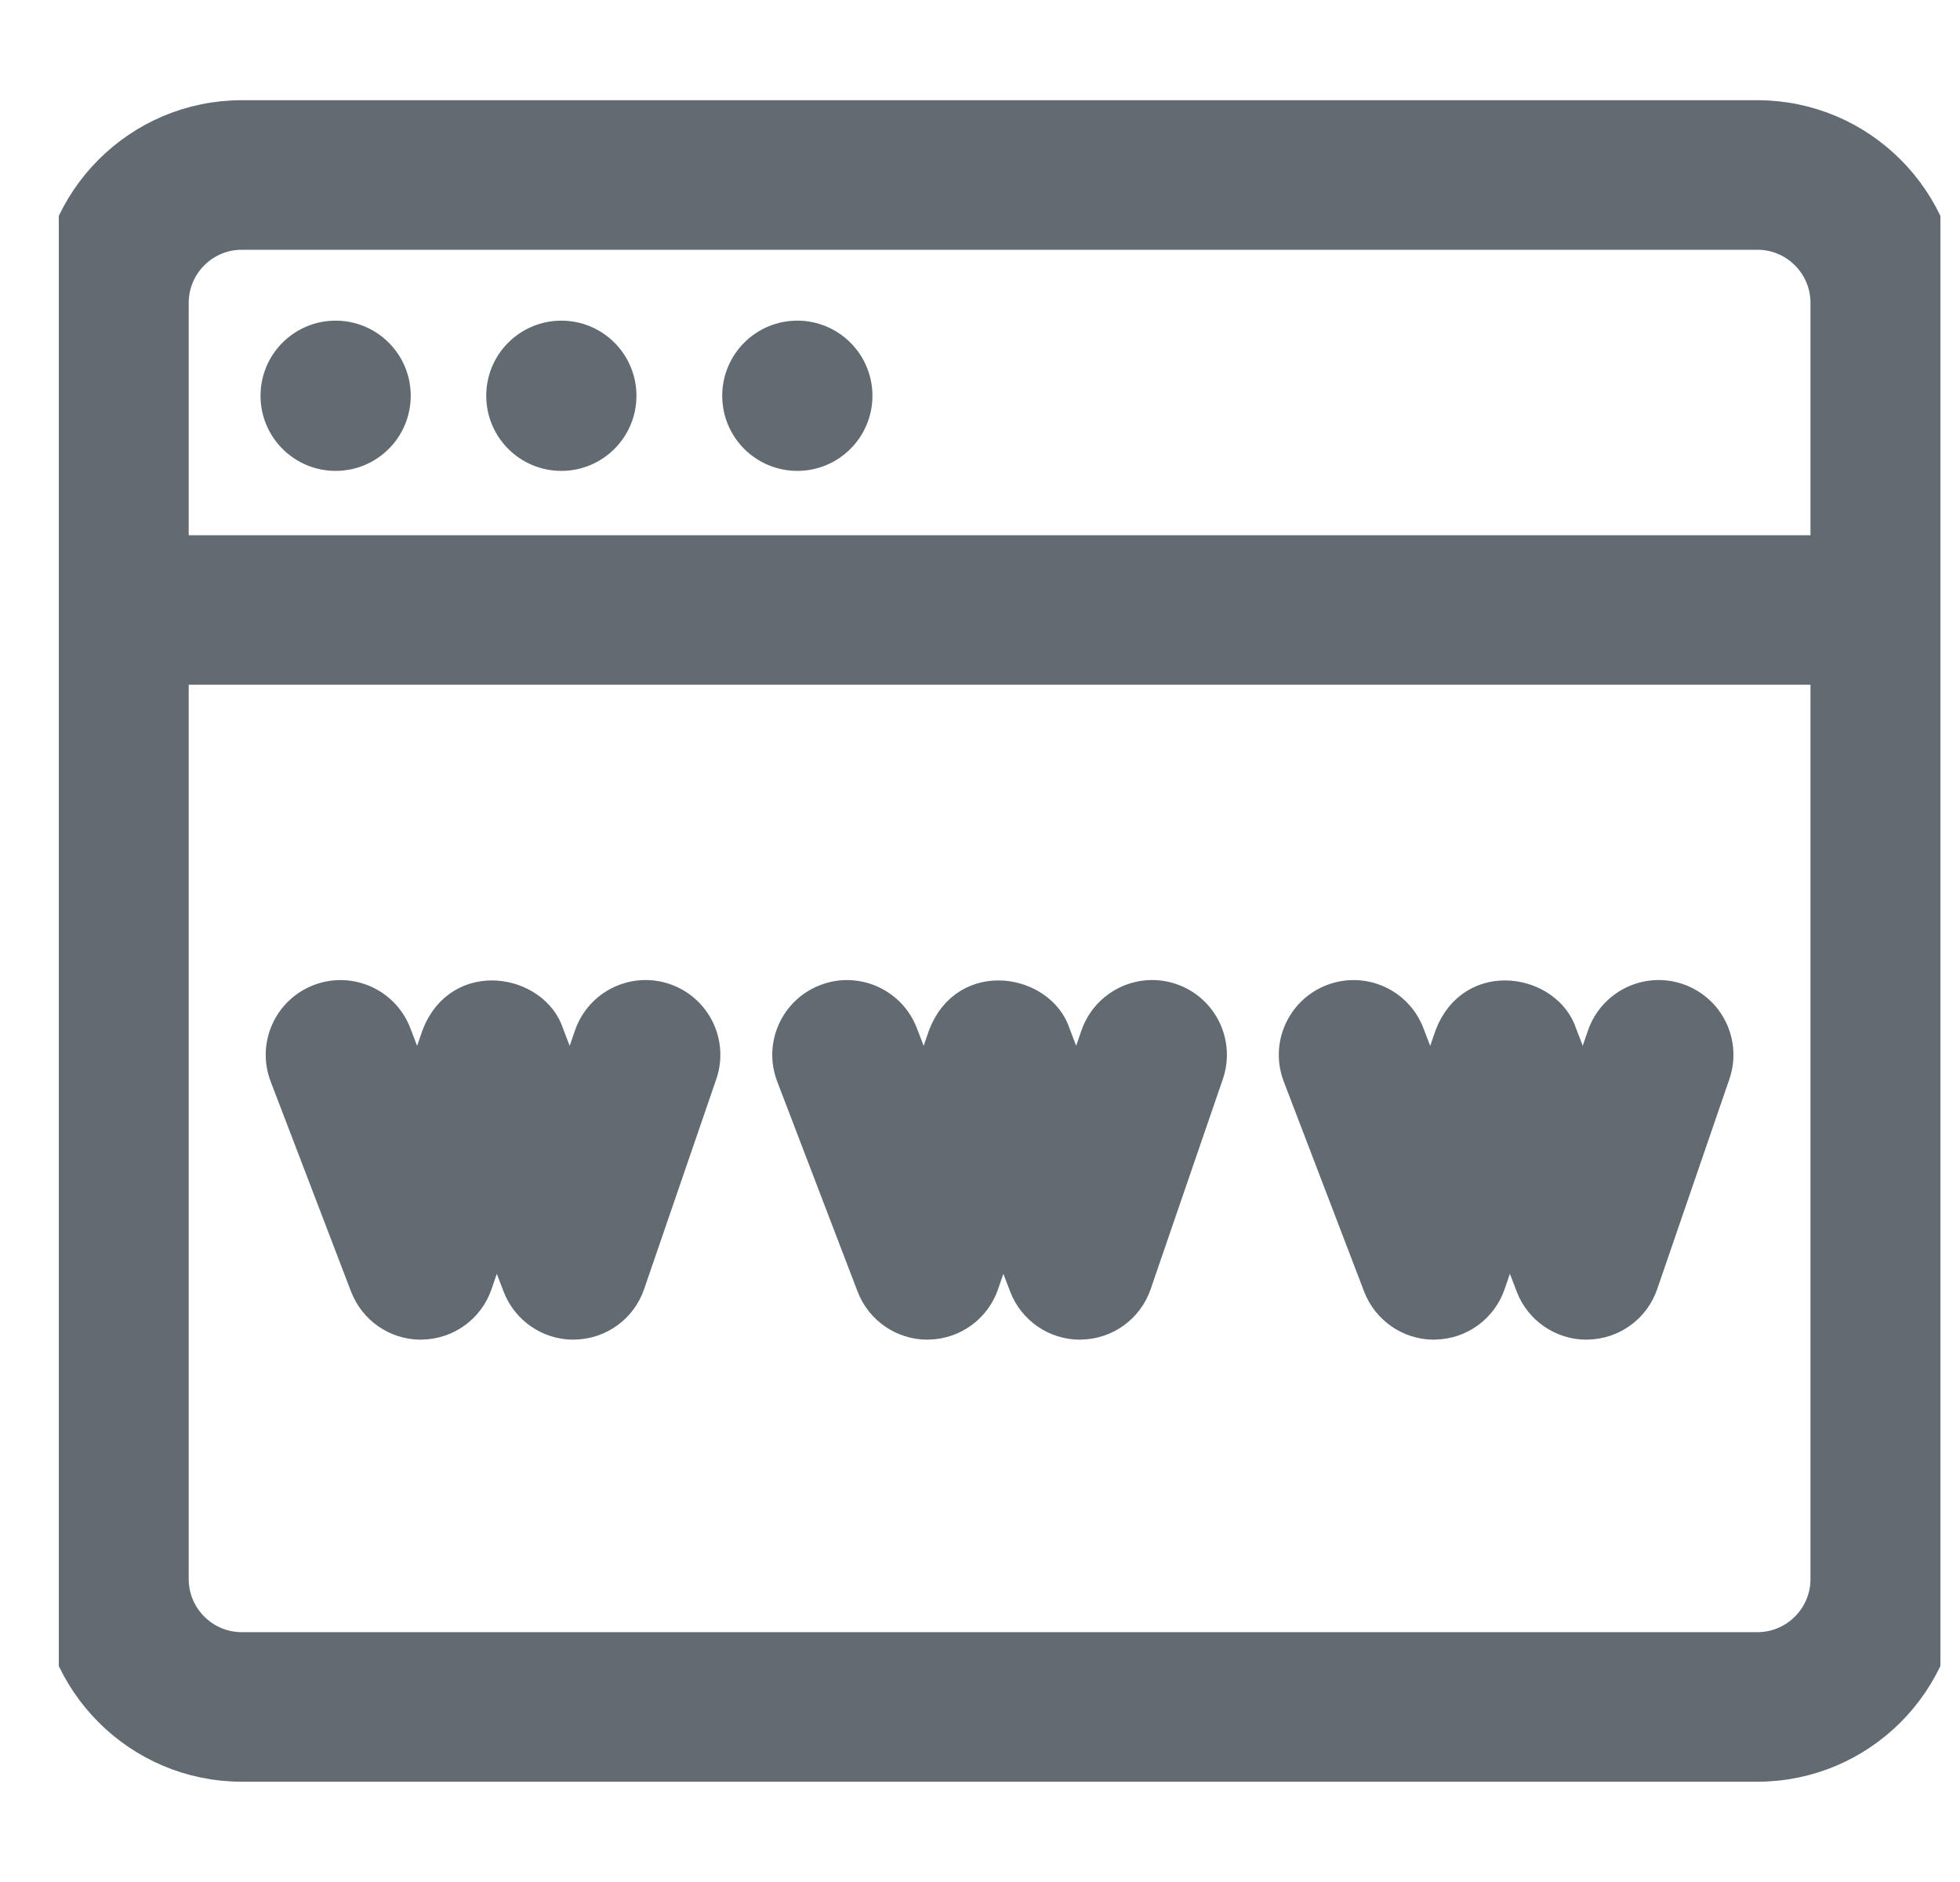
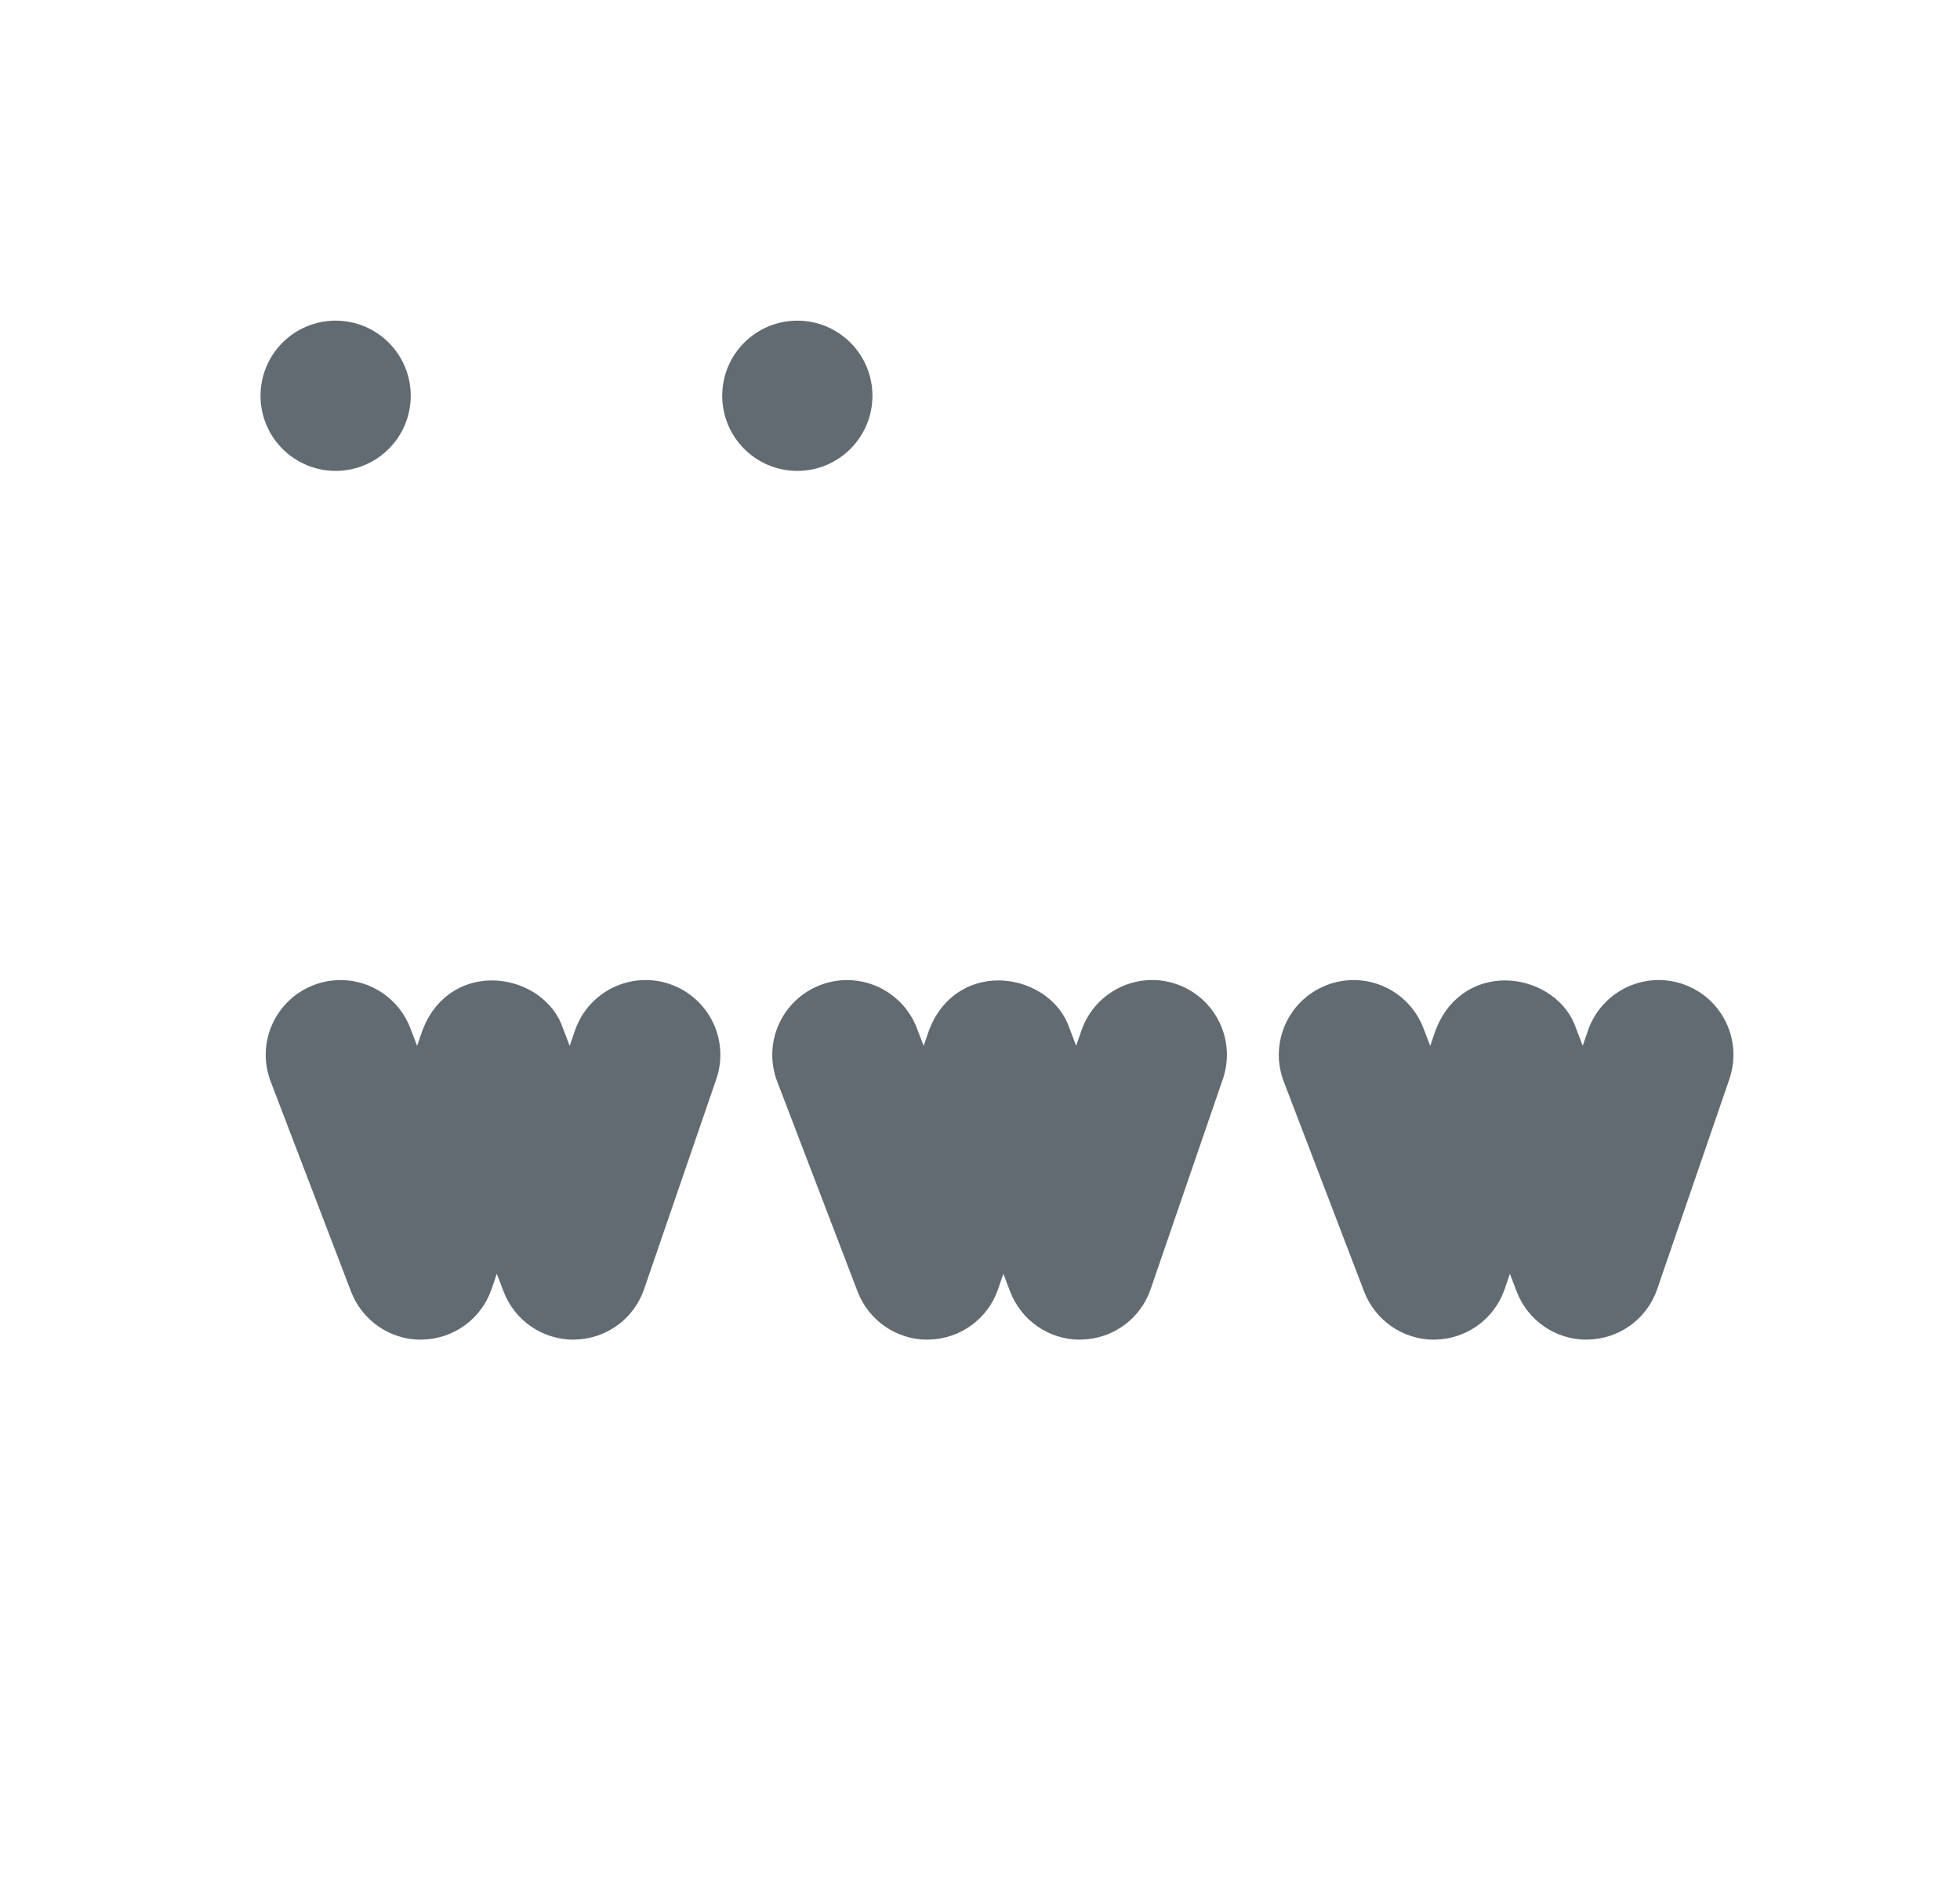
<svg xmlns="http://www.w3.org/2000/svg" width="25" height="24" viewBox="0 0 25 24" fill="none">
  <g id="fi_3214744" clip-path="url(#clip0_13848_6021)">
    <g id="Group">
-       <path id="Vector" d="M22.416 1.528H3.084C1.797 1.528 0.75 2.575 0.75 3.862V20.137C0.75 21.424 1.797 22.471 3.084 22.471H22.416C23.703 22.471 24.75 21.424 24.75 20.137V3.862C24.75 2.575 23.703 1.528 22.416 1.528ZM3.084 2.935H22.416C22.927 2.935 23.343 3.351 23.343 3.862V7.075H2.157V3.862C2.157 3.351 2.573 2.935 3.084 2.935ZM22.416 21.064H3.084C2.573 21.064 2.157 20.648 2.157 20.137V8.482H23.343V20.137C23.343 20.648 22.927 21.064 22.416 21.064Z" fill="#626B71" stroke="#626B71" stroke-width="0.5" />
      <path id="Vector_2" d="M4.281 5.755C4.672 5.755 4.989 5.438 4.989 5.047C4.989 4.656 4.672 4.339 4.281 4.339C3.89 4.339 3.573 4.656 3.573 5.047C3.573 5.438 3.89 5.755 4.281 5.755Z" fill="#626B71" stroke="#626B71" stroke-width="0.5" />
-       <path id="Vector_3" d="M7.16 5.755C7.551 5.755 7.868 5.438 7.868 5.047C7.868 4.656 7.551 4.339 7.16 4.339C6.769 4.339 6.452 4.656 6.452 5.047C6.452 5.438 6.769 5.755 7.16 5.755Z" fill="#626B71" stroke="#626B71" stroke-width="0.5" />
      <path id="Vector_4" d="M10.17 5.755C10.561 5.755 10.878 5.438 10.878 5.047C10.878 4.656 10.561 4.339 10.17 4.339C9.779 4.339 9.462 4.656 9.462 5.047C9.462 5.438 9.779 5.755 10.17 5.755Z" fill="#626B71" stroke="#626B71" stroke-width="0.5" />
      <path id="Vector_5" d="M8.463 12.786C8.096 12.66 7.696 12.856 7.57 13.223L7.279 14.069L6.946 13.2C6.787 12.694 5.896 12.511 5.624 13.223L5.333 14.069L5 13.2C4.861 12.838 4.455 12.656 4.092 12.795C3.729 12.934 3.547 13.34 3.686 13.703L4.711 16.381C4.816 16.654 5.077 16.834 5.368 16.834C5.372 16.834 5.376 16.833 5.38 16.833C5.676 16.828 5.937 16.639 6.033 16.359L6.324 15.512L6.657 16.381C6.761 16.654 7.023 16.834 7.314 16.834C7.318 16.834 7.322 16.833 7.326 16.833C7.622 16.828 7.883 16.639 7.979 16.359L8.9 13.68C9.026 13.313 8.831 12.913 8.463 12.786Z" fill="#626B71" stroke="#626B71" stroke-width="0.5" />
      <path id="Vector_6" d="M14.924 12.786C14.557 12.66 14.157 12.856 14.03 13.223L13.739 14.069L13.407 13.2C13.247 12.694 12.357 12.511 12.085 13.223L11.794 14.069L11.461 13.2C11.322 12.838 10.915 12.656 10.553 12.795C10.19 12.934 10.008 13.34 10.147 13.703L11.172 16.381C11.277 16.654 11.538 16.834 11.829 16.834C11.833 16.834 11.837 16.833 11.841 16.833C12.137 16.828 12.398 16.639 12.494 16.359L12.785 15.512L13.118 16.381C13.222 16.654 13.484 16.834 13.775 16.834C13.779 16.834 13.783 16.833 13.787 16.833C14.083 16.828 14.344 16.639 14.44 16.359L15.361 13.68C15.487 13.313 15.292 12.913 14.924 12.786Z" fill="#626B71" stroke="#626B71" stroke-width="0.5" />
      <path id="Vector_7" d="M21.385 12.786C21.018 12.66 20.618 12.856 20.491 13.223L20.201 14.069L19.868 13.2C19.708 12.695 18.82 12.51 18.546 13.223L18.255 14.07L17.922 13.2C17.783 12.838 17.377 12.656 17.014 12.795C16.651 12.934 16.469 13.34 16.608 13.703L17.633 16.381C17.738 16.654 17.999 16.834 18.29 16.834C18.294 16.834 18.298 16.833 18.302 16.833C18.598 16.828 18.859 16.639 18.955 16.359L19.246 15.512L19.579 16.381C19.683 16.654 19.945 16.834 20.236 16.834C20.24 16.834 20.244 16.833 20.248 16.833C20.544 16.828 20.805 16.639 20.901 16.359L21.822 13.68C21.948 13.313 21.753 12.913 21.385 12.786Z" fill="#626B71" stroke="#626B71" stroke-width="0.5" />
    </g>
  </g>
  <defs>
    <clipPath id="clip0_13848_6021">
      <rect width="24" height="24" fill="white" transform="translate(0.75)" />
    </clipPath>
  </defs>
</svg>